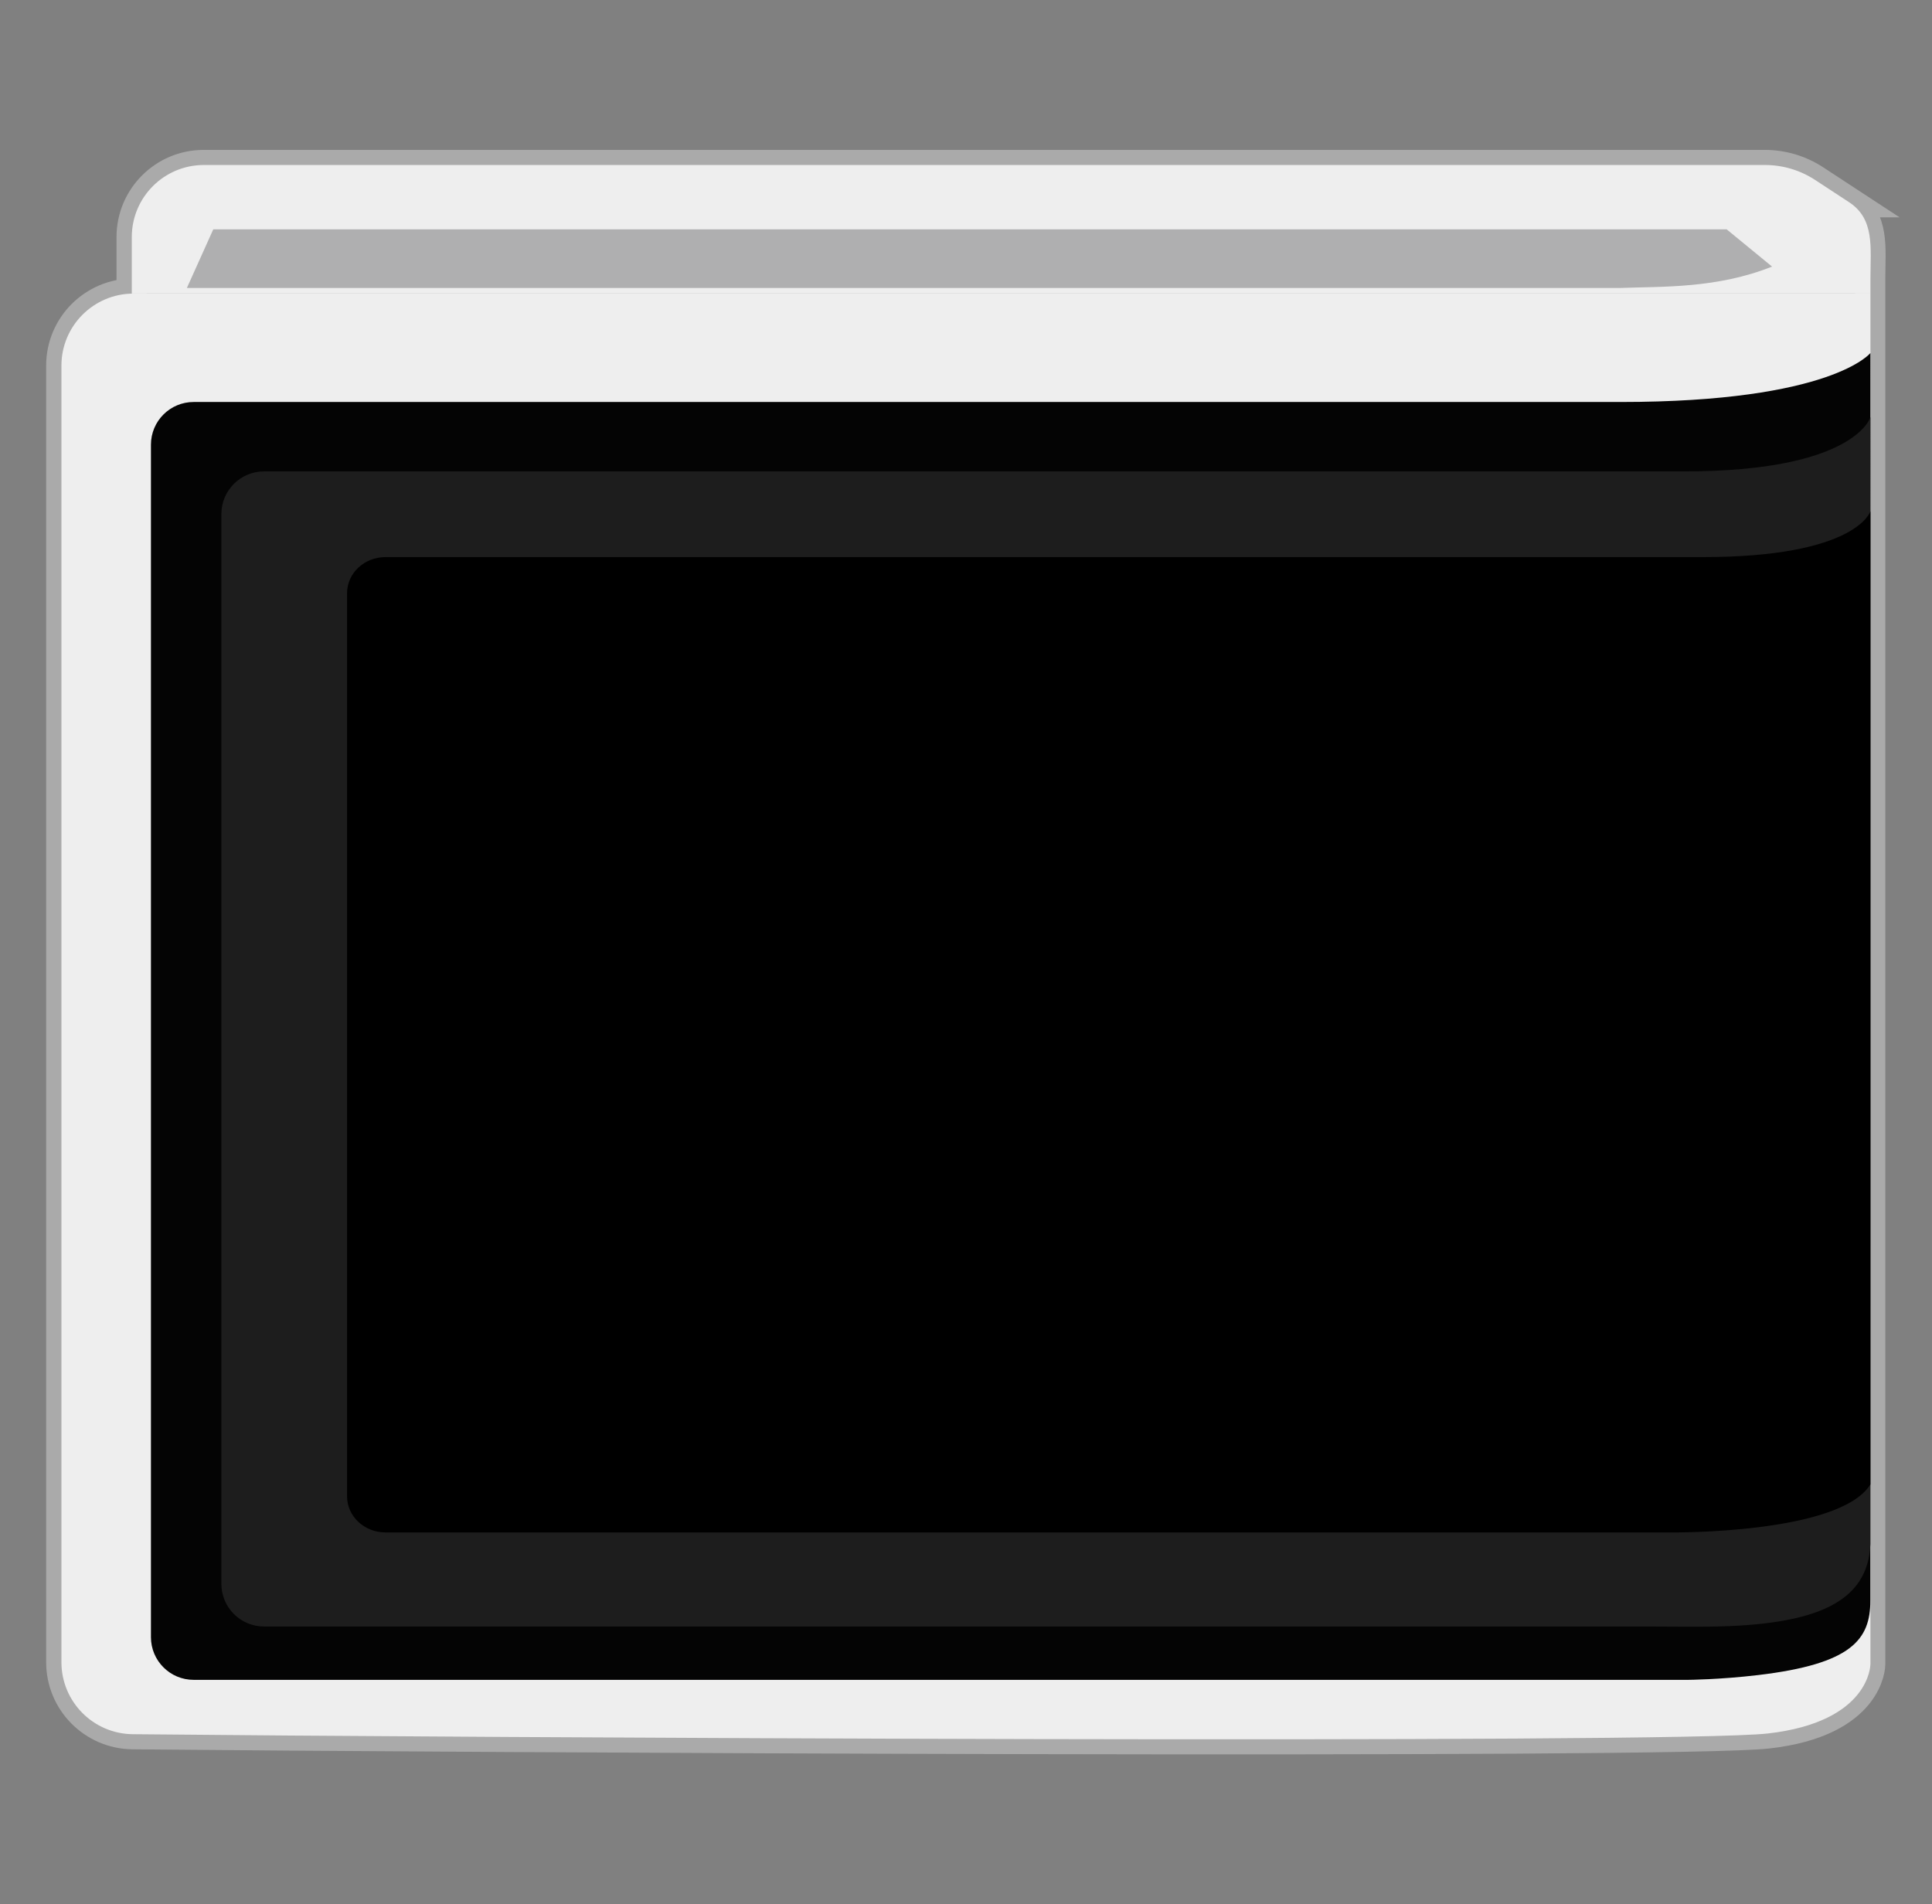
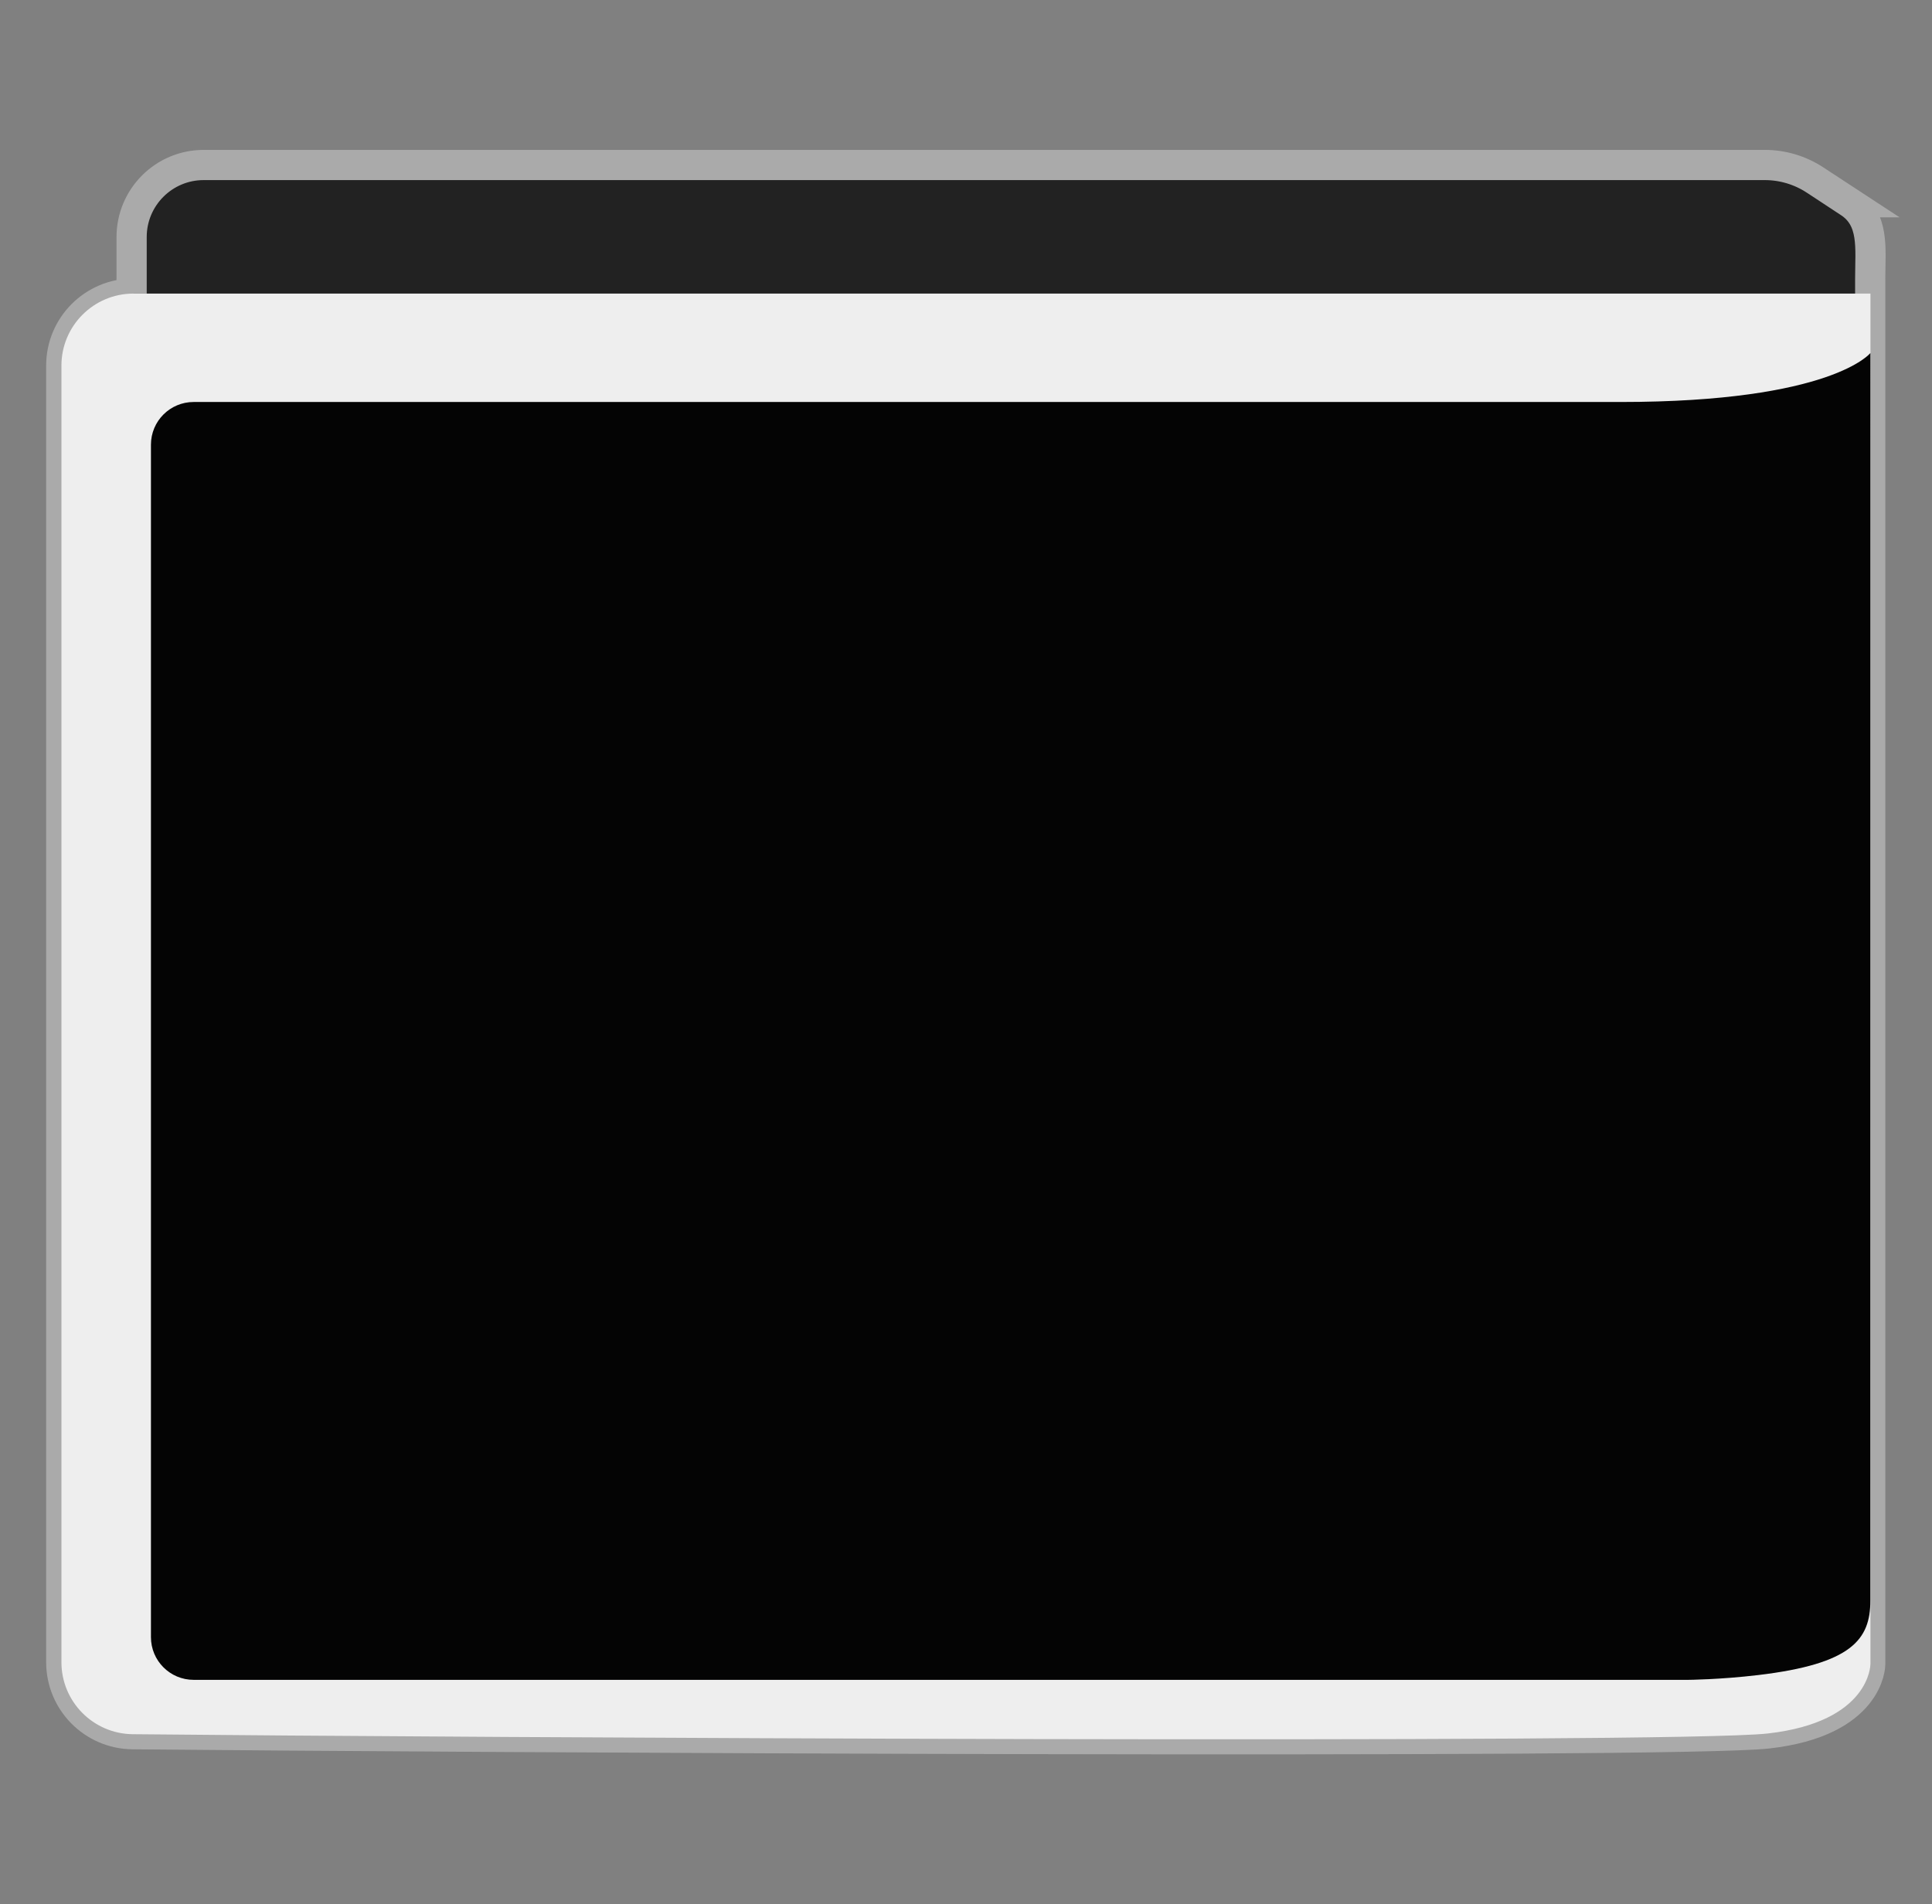
<svg xmlns="http://www.w3.org/2000/svg" viewBox="0 0 319.86 315.31">
  <rect x="0" y="0" width="319.86" height="315.31" fill="#808080" stroke="none" />
  <defs>
    <style>
      .st4{fill:#AFAFB0}.st5{fill:#eee}
    </style>
  </defs>
  <path fill="#222" stroke="#aaa" stroke-width="5" d="m306.12 33.49-5.65-3.7c-2.46-1.61-5.34-2.47-8.28-2.47H33.72c-6.59 0-11.93 5.34-11.93 11.93v9.36h.28c-6.59 0-11.93 5.34-11.93 11.93v214.67c0 6.54 5.26 11.86 11.8 11.93 51.55.52 254.99 1.66 270.71-.12 16.98-1.92 16.98-11.44 16.98-11.44V46.14c0-5.1.74-9.85-3.52-12.65Z" />
  <path d="M309.66 275.58s0 9.52-16.98 11.44c-15.72 1.78-219.16.65-270.71.12-6.54-.07-11.8-5.39-11.8-11.93V60.54c0-6.59 5.34-11.93 11.93-11.93h287.57v226.96h-.01Z" class="st5" />
  <path fill="#040404" d="M309.66 58.45s-6.35 8.11-41.4 8.11H32.06c-3.9 0-7.07 3.16-7.07 7.07v197.44c0 3.9 3.16 7.07 7.07 7.07h247.43s5.27-.04 11.57-.79c15.52-1.84 18.59-5.89 18.59-12.32v-9.36" />
-   <path d="M309.67 48.61v-2.47c0-5.1.74-9.85-3.52-12.65l-5.65-3.7c-2.46-1.61-5.34-2.47-8.28-2.47H33.75c-6.59 0-11.93 5.34-11.93 11.93v9.36h265.32" class="st5" />
-   <path fill="#1d1d1d" d="M309.66 69.08s-2.5 8.97-30.79 8.97H43.72c-3.91 0-7.07 3.17-7.07 7.07v177.12c0 3.91 3.17 7.07 7.07 7.07h228.74c3.06 0 7.49.06 10.5.02 18-.22 26.31-4.14 26.7-13.68V69.08Z" />
-   <path d="M309.66 84.66s-2.25 7.58-27.73 7.58H63.83c-3.52 0-6.37 2.67-6.37 5.97v149.55c0 3.3 2.85 5.97 6.37 5.97h212.85s27.85.31 32.98-7.95V84.66Z" />
-   <path d="M30.95 47.68h237.31c7.07-.26 15.99.1 25.12-3.54l-7.52-6.17H35.31l-4.37 9.71Z" class="st4" />
</svg>